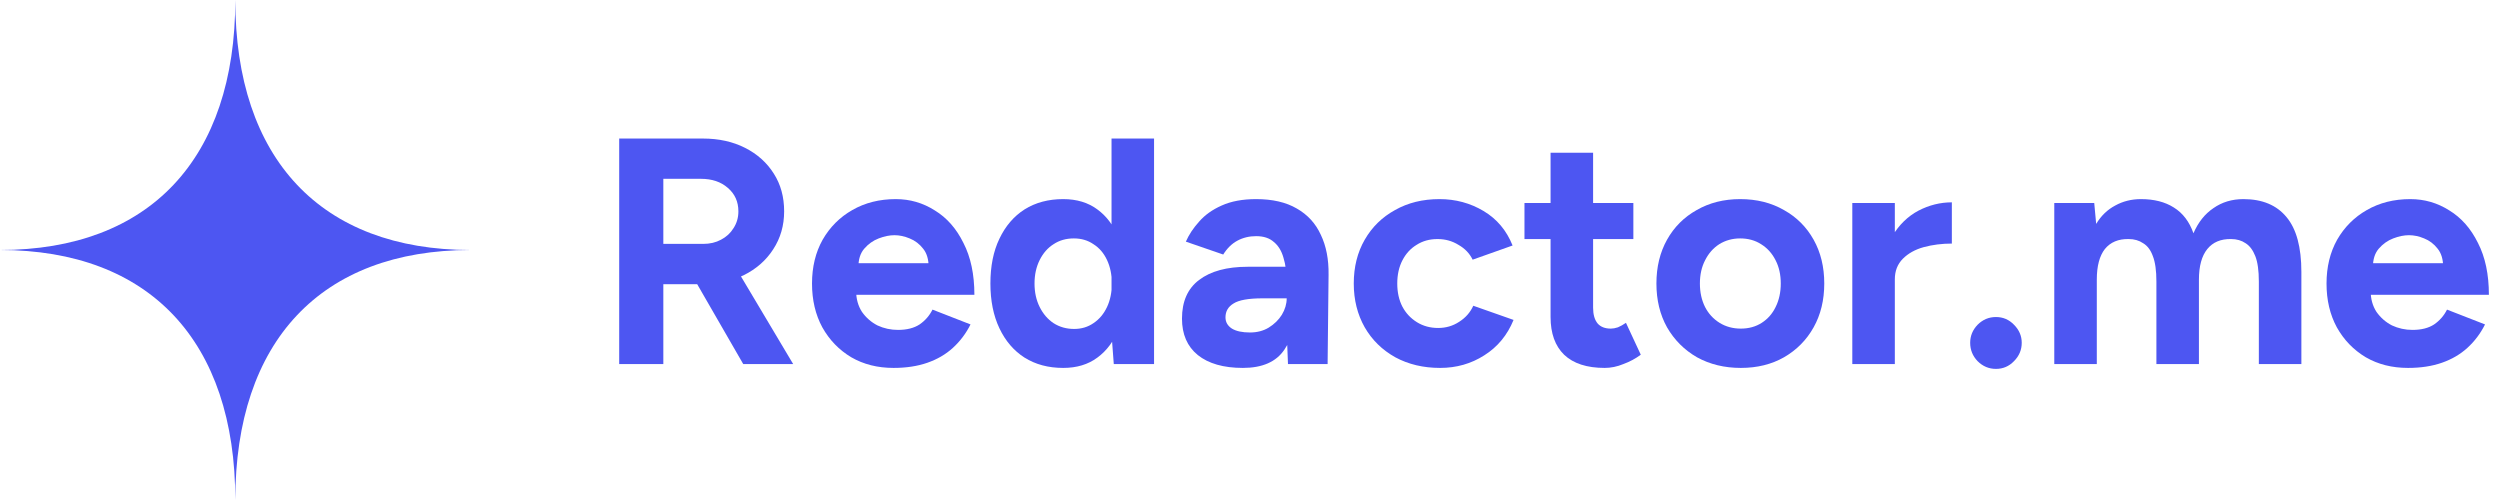
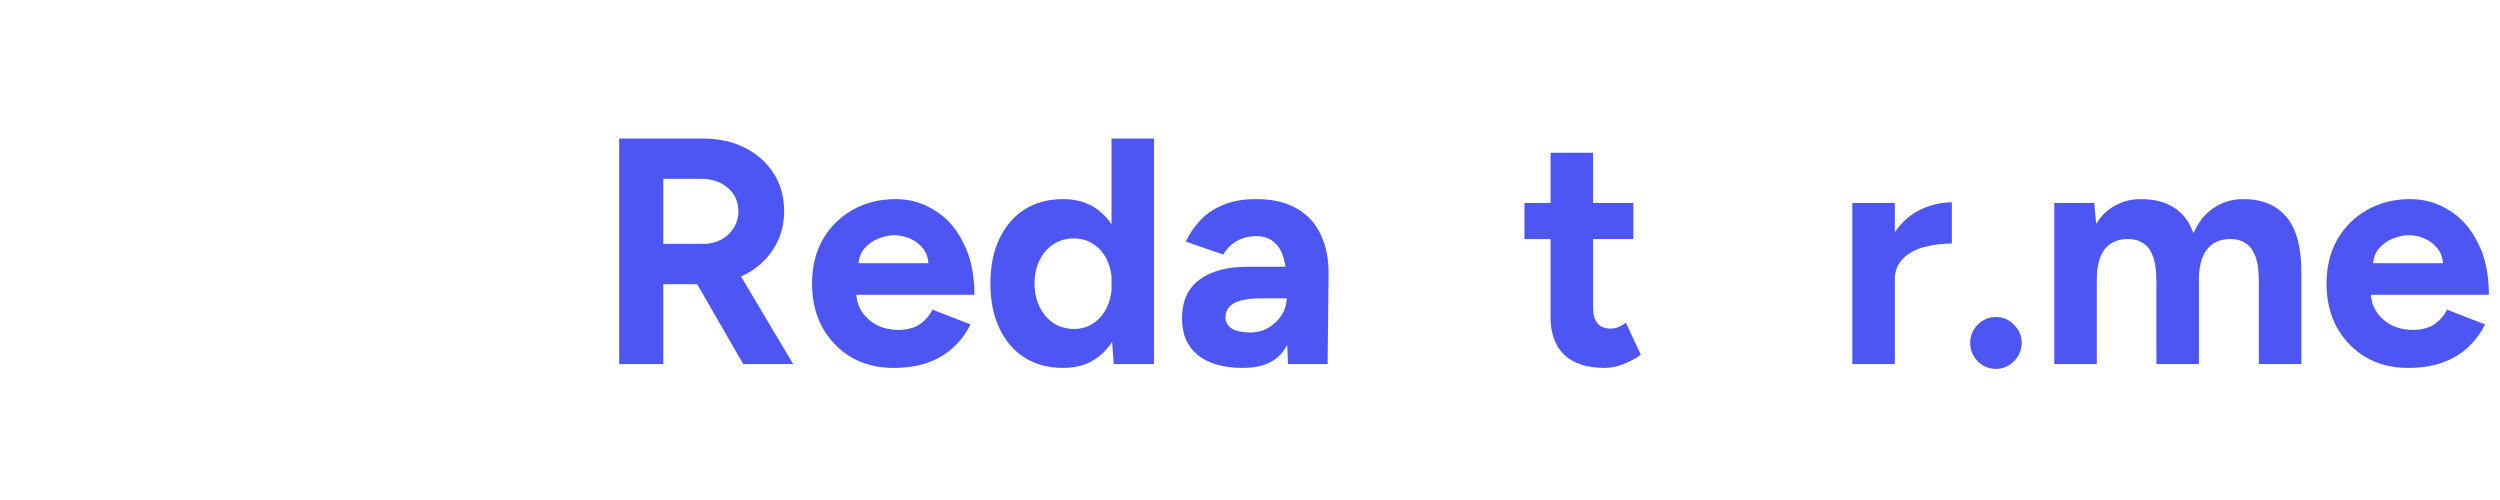
<svg xmlns="http://www.w3.org/2000/svg" width="180" height="36" viewBox="0 0 180 36" fill="none">
-   <path fill-rule="evenodd" clip-rule="evenodd" d="M0 18C10.768 18 16.941 11.441 16.941 0C16.941 11.441 23.114 18 33.882 18C23.114 18 16.941 24.559 16.941 36C16.941 24.559 10.768 18 0 18Z" fill="#4D56F2" />
  <path d="M44.582 26.212V9.975H50.613C51.757 9.975 52.77 10.2 53.651 10.648C54.533 11.096 55.221 11.715 55.716 12.504C56.211 13.277 56.458 14.181 56.458 15.217C56.458 16.238 56.195 17.15 55.669 17.954C55.159 18.743 54.456 19.362 53.559 19.81C52.662 20.243 51.641 20.46 50.497 20.46H47.76V26.212H44.582ZM53.512 26.212L49.755 19.694L52.19 17.954L57.108 26.212H53.512ZM47.76 17.56H50.636C51.115 17.56 51.541 17.46 51.912 17.259C52.298 17.058 52.6 16.779 52.816 16.424C53.048 16.068 53.164 15.666 53.164 15.217C53.164 14.522 52.909 13.957 52.399 13.524C51.904 13.091 51.262 12.875 50.474 12.875H47.76V17.56Z" fill="#4D56F2" />
  <path d="M64.334 26.49C63.189 26.49 62.176 26.235 61.295 25.725C60.413 25.199 59.718 24.48 59.207 23.568C58.712 22.655 58.465 21.604 58.465 20.413C58.465 19.223 58.72 18.171 59.231 17.259C59.756 16.346 60.468 15.635 61.364 15.125C62.277 14.599 63.321 14.336 64.496 14.336C65.516 14.336 66.452 14.607 67.302 15.148C68.168 15.674 68.857 16.455 69.367 17.491C69.893 18.511 70.156 19.756 70.156 21.225H61.364L61.643 20.947C61.643 21.519 61.782 22.021 62.06 22.454C62.354 22.872 62.725 23.197 63.174 23.429C63.638 23.645 64.132 23.753 64.658 23.753C65.292 23.753 65.81 23.622 66.212 23.359C66.614 23.081 66.924 22.725 67.14 22.292L69.877 23.359C69.552 24.009 69.127 24.573 68.601 25.052C68.091 25.516 67.48 25.872 66.769 26.119C66.058 26.367 65.246 26.49 64.334 26.49ZM61.805 19.23L61.527 18.952H67.117L66.862 19.23C66.862 18.674 66.73 18.233 66.468 17.908C66.205 17.568 65.88 17.32 65.493 17.166C65.122 17.011 64.759 16.934 64.403 16.934C64.047 16.934 63.669 17.011 63.267 17.166C62.864 17.32 62.517 17.568 62.223 17.908C61.944 18.233 61.805 18.674 61.805 19.23Z" fill="#4D56F2" />
  <path d="M80.192 26.212L80.03 24.055V9.975H83.092V26.212H80.192ZM76.551 26.49C75.484 26.49 74.556 26.243 73.767 25.748C72.994 25.253 72.391 24.55 71.958 23.637C71.525 22.725 71.309 21.65 71.309 20.413C71.309 19.161 71.525 18.086 71.958 17.189C72.391 16.277 72.994 15.573 73.767 15.078C74.556 14.584 75.484 14.336 76.551 14.336C77.525 14.336 78.344 14.584 79.009 15.078C79.69 15.573 80.208 16.277 80.564 17.189C80.919 18.086 81.097 19.161 81.097 20.413C81.097 21.65 80.919 22.725 80.564 23.637C80.208 24.55 79.69 25.253 79.009 25.748C78.344 26.243 77.525 26.49 76.551 26.49ZM77.339 23.684C77.865 23.684 78.329 23.545 78.731 23.266C79.149 22.988 79.473 22.601 79.705 22.107C79.937 21.612 80.053 21.047 80.053 20.413C80.053 19.779 79.937 19.215 79.705 18.72C79.473 18.225 79.149 17.846 78.731 17.583C78.329 17.305 77.857 17.166 77.316 17.166C76.76 17.166 76.272 17.305 75.855 17.583C75.437 17.846 75.105 18.225 74.858 18.72C74.61 19.215 74.486 19.779 74.486 20.413C74.486 21.047 74.61 21.612 74.858 22.107C75.105 22.601 75.437 22.988 75.855 23.266C76.288 23.545 76.783 23.684 77.339 23.684Z" fill="#4D56F2" />
  <path d="M92.735 26.212L92.642 23.869V20.344C92.642 19.648 92.565 19.052 92.41 18.558C92.271 18.063 92.039 17.684 91.714 17.421C91.405 17.143 90.98 17.003 90.438 17.003C89.944 17.003 89.495 17.112 89.093 17.328C88.691 17.545 88.351 17.877 88.072 18.326L85.382 17.398C85.598 16.903 85.915 16.424 86.333 15.96C86.75 15.48 87.291 15.094 87.956 14.8C88.637 14.491 89.464 14.336 90.438 14.336C91.614 14.336 92.588 14.56 93.361 15.009C94.15 15.457 94.729 16.091 95.101 16.911C95.487 17.715 95.673 18.674 95.657 19.787L95.588 26.212H92.735ZM89.487 26.49C88.096 26.49 87.013 26.181 86.24 25.563C85.482 24.944 85.103 24.07 85.103 22.942C85.103 21.704 85.513 20.777 86.333 20.158C87.168 19.524 88.335 19.207 89.835 19.207H92.781V21.48H90.902C89.897 21.48 89.201 21.604 88.815 21.851C88.428 22.083 88.235 22.416 88.235 22.849C88.235 23.189 88.389 23.459 88.699 23.66C89.008 23.846 89.441 23.939 89.998 23.939C90.508 23.939 90.956 23.823 91.343 23.591C91.745 23.343 92.062 23.034 92.294 22.663C92.526 22.277 92.642 21.882 92.642 21.48H93.384C93.384 23.058 93.083 24.287 92.48 25.168C91.892 26.05 90.894 26.49 89.487 26.49Z" fill="#4D56F2" />
-   <path d="M103.688 26.49C102.481 26.49 101.407 26.235 100.463 25.725C99.52 25.199 98.786 24.48 98.26 23.568C97.734 22.64 97.471 21.588 97.471 20.413C97.471 19.223 97.734 18.171 98.26 17.259C98.786 16.346 99.512 15.635 100.44 15.125C101.368 14.599 102.435 14.336 103.641 14.336C104.801 14.336 105.86 14.622 106.819 15.194C107.778 15.766 108.473 16.594 108.906 17.676L106.03 18.697C105.814 18.248 105.474 17.893 105.01 17.63C104.561 17.351 104.059 17.212 103.502 17.212C102.93 17.212 102.427 17.351 101.994 17.63C101.561 17.893 101.221 18.264 100.974 18.743C100.726 19.223 100.603 19.779 100.603 20.413C100.603 21.047 100.726 21.604 100.974 22.083C101.221 22.547 101.569 22.918 102.017 23.197C102.466 23.475 102.976 23.614 103.548 23.614C104.105 23.614 104.608 23.467 105.056 23.173C105.52 22.88 105.86 22.493 106.077 22.014L108.976 23.034C108.528 24.132 107.824 24.983 106.865 25.586C105.922 26.189 104.863 26.49 103.688 26.49Z" fill="#4D56F2" />
  <path d="M115.538 26.49C114.254 26.49 113.28 26.173 112.615 25.539C111.966 24.905 111.641 24.001 111.641 22.826V10.996H114.703V22.153C114.703 22.648 114.811 23.026 115.028 23.289C115.244 23.537 115.561 23.66 115.979 23.66C116.133 23.66 116.303 23.63 116.489 23.568C116.675 23.49 116.868 23.382 117.069 23.243L118.136 25.539C117.765 25.818 117.347 26.042 116.883 26.212C116.435 26.398 115.986 26.49 115.538 26.49ZM109.762 17.212V14.614H117.602V17.212H109.762Z" fill="#4D56F2" />
-   <path d="M125.339 26.49C124.164 26.49 123.112 26.235 122.185 25.725C121.272 25.199 120.553 24.48 120.027 23.568C119.517 22.655 119.262 21.604 119.262 20.413C119.262 19.223 119.517 18.171 120.027 17.259C120.538 16.346 121.249 15.635 122.161 15.125C123.074 14.599 124.118 14.336 125.293 14.336C126.484 14.336 127.535 14.599 128.447 15.125C129.36 15.635 130.071 16.346 130.581 17.259C131.092 18.171 131.347 19.223 131.347 20.413C131.347 21.604 131.092 22.655 130.581 23.568C130.071 24.48 129.36 25.199 128.447 25.725C127.55 26.235 126.514 26.49 125.339 26.49ZM125.339 23.66C125.911 23.66 126.414 23.521 126.847 23.243C127.28 22.965 127.612 22.586 127.844 22.107C128.092 21.612 128.215 21.047 128.215 20.413C128.215 19.779 128.092 19.223 127.844 18.743C127.597 18.248 127.249 17.862 126.801 17.583C126.368 17.305 125.865 17.166 125.293 17.166C124.736 17.166 124.234 17.305 123.785 17.583C123.352 17.862 123.012 18.248 122.765 18.743C122.517 19.223 122.393 19.779 122.393 20.413C122.393 21.047 122.517 21.612 122.765 22.107C123.012 22.586 123.36 22.965 123.808 23.243C124.257 23.521 124.767 23.66 125.339 23.66Z" fill="#4D56F2" />
  <path d="M135.523 20.112C135.523 18.859 135.763 17.823 136.242 17.003C136.737 16.184 137.363 15.573 138.121 15.171C138.894 14.769 139.698 14.568 140.533 14.568V17.537C139.822 17.537 139.149 17.622 138.515 17.792C137.897 17.962 137.394 18.241 137.008 18.627C136.621 19.014 136.428 19.509 136.428 20.112H135.523ZM133.366 26.212V14.614H136.428V26.212H133.366Z" fill="#4D56F2" />
  <path d="M143.709 26.56C143.199 26.56 142.758 26.374 142.387 26.003C142.031 25.632 141.853 25.191 141.853 24.681C141.853 24.186 142.031 23.753 142.387 23.382C142.758 23.011 143.199 22.826 143.709 22.826C144.219 22.826 144.652 23.011 145.008 23.382C145.379 23.753 145.565 24.186 145.565 24.681C145.565 25.191 145.379 25.632 145.008 26.003C144.652 26.374 144.219 26.56 143.709 26.56Z" fill="#4D56F2" />
  <path d="M147.908 26.212V14.614H150.785L150.924 16.122C151.279 15.534 151.736 15.094 152.292 14.8C152.849 14.491 153.468 14.336 154.148 14.336C155.091 14.336 155.88 14.537 156.514 14.939C157.163 15.341 157.635 15.96 157.929 16.795C158.269 16.006 158.748 15.403 159.367 14.986C159.985 14.553 160.704 14.336 161.524 14.336C162.885 14.336 163.921 14.769 164.632 15.635C165.343 16.485 165.699 17.8 165.699 19.578V26.212H162.637V20.274C162.637 19.485 162.552 18.875 162.382 18.442C162.212 18.009 161.98 17.699 161.686 17.514C161.393 17.313 161.045 17.212 160.643 17.212C159.9 17.197 159.328 17.436 158.926 17.931C158.524 18.426 158.323 19.161 158.323 20.135V26.212H155.261V20.274C155.261 19.485 155.176 18.875 155.006 18.442C154.851 18.009 154.62 17.699 154.31 17.514C154.016 17.313 153.669 17.212 153.266 17.212C152.524 17.197 151.952 17.436 151.55 17.931C151.163 18.426 150.97 19.161 150.97 20.135V26.212H147.908Z" fill="#4D56F2" />
  <path d="M173.378 26.49C172.234 26.49 171.221 26.235 170.34 25.725C169.458 25.199 168.763 24.48 168.252 23.568C167.757 22.655 167.51 21.604 167.51 20.413C167.51 19.223 167.765 18.171 168.275 17.259C168.801 16.346 169.513 15.635 170.409 15.125C171.322 14.599 172.366 14.336 173.541 14.336C174.561 14.336 175.497 14.607 176.347 15.148C177.213 15.674 177.901 16.455 178.412 17.491C178.938 18.511 179.2 19.756 179.2 21.225H170.409L170.688 20.947C170.688 21.519 170.827 22.021 171.105 22.454C171.399 22.872 171.77 23.197 172.219 23.429C172.683 23.645 173.177 23.753 173.703 23.753C174.337 23.753 174.855 23.622 175.257 23.359C175.659 23.081 175.969 22.725 176.185 22.292L178.922 23.359C178.597 24.009 178.172 24.573 177.646 25.052C177.136 25.516 176.525 25.872 175.814 26.119C175.103 26.367 174.291 26.49 173.378 26.49ZM170.85 19.23L170.572 18.952H176.162L175.907 19.23C175.907 18.674 175.775 18.233 175.512 17.908C175.249 17.568 174.925 17.32 174.538 17.166C174.167 17.011 173.804 16.934 173.448 16.934C173.092 16.934 172.713 17.011 172.311 17.166C171.909 17.32 171.561 17.568 171.268 17.908C170.989 18.233 170.85 18.674 170.85 19.23Z" fill="#4D56F2" />
</svg>